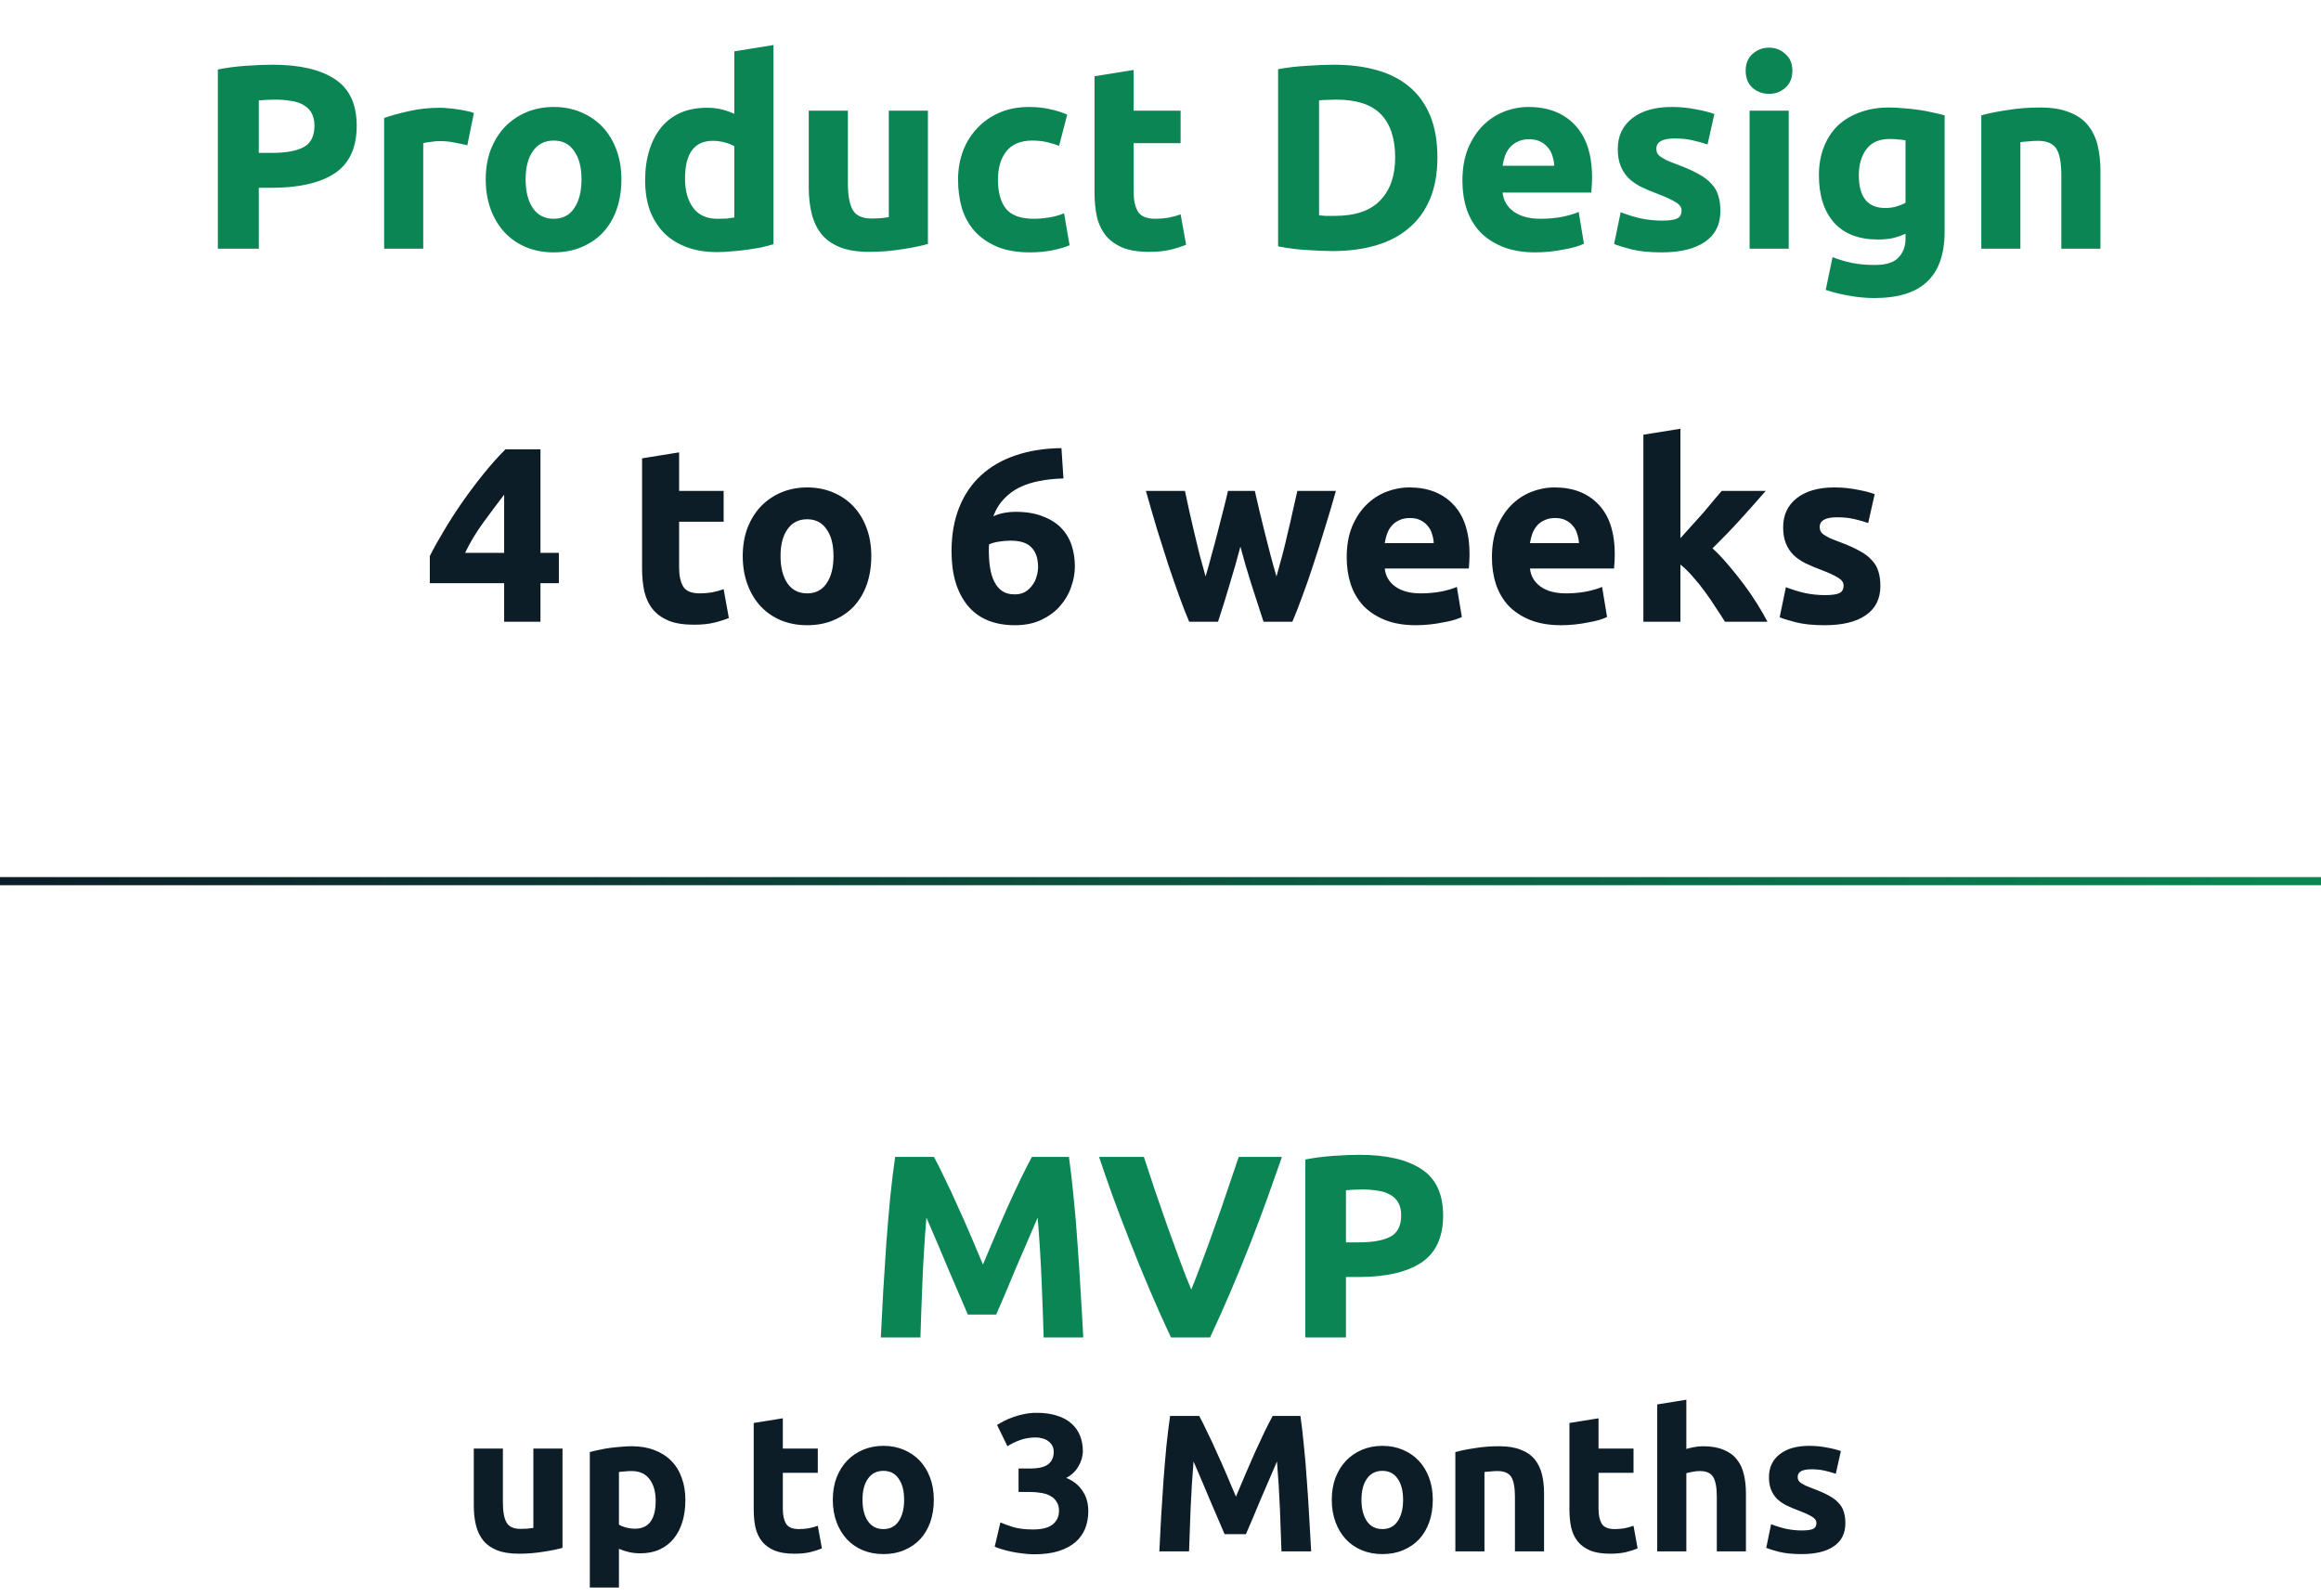
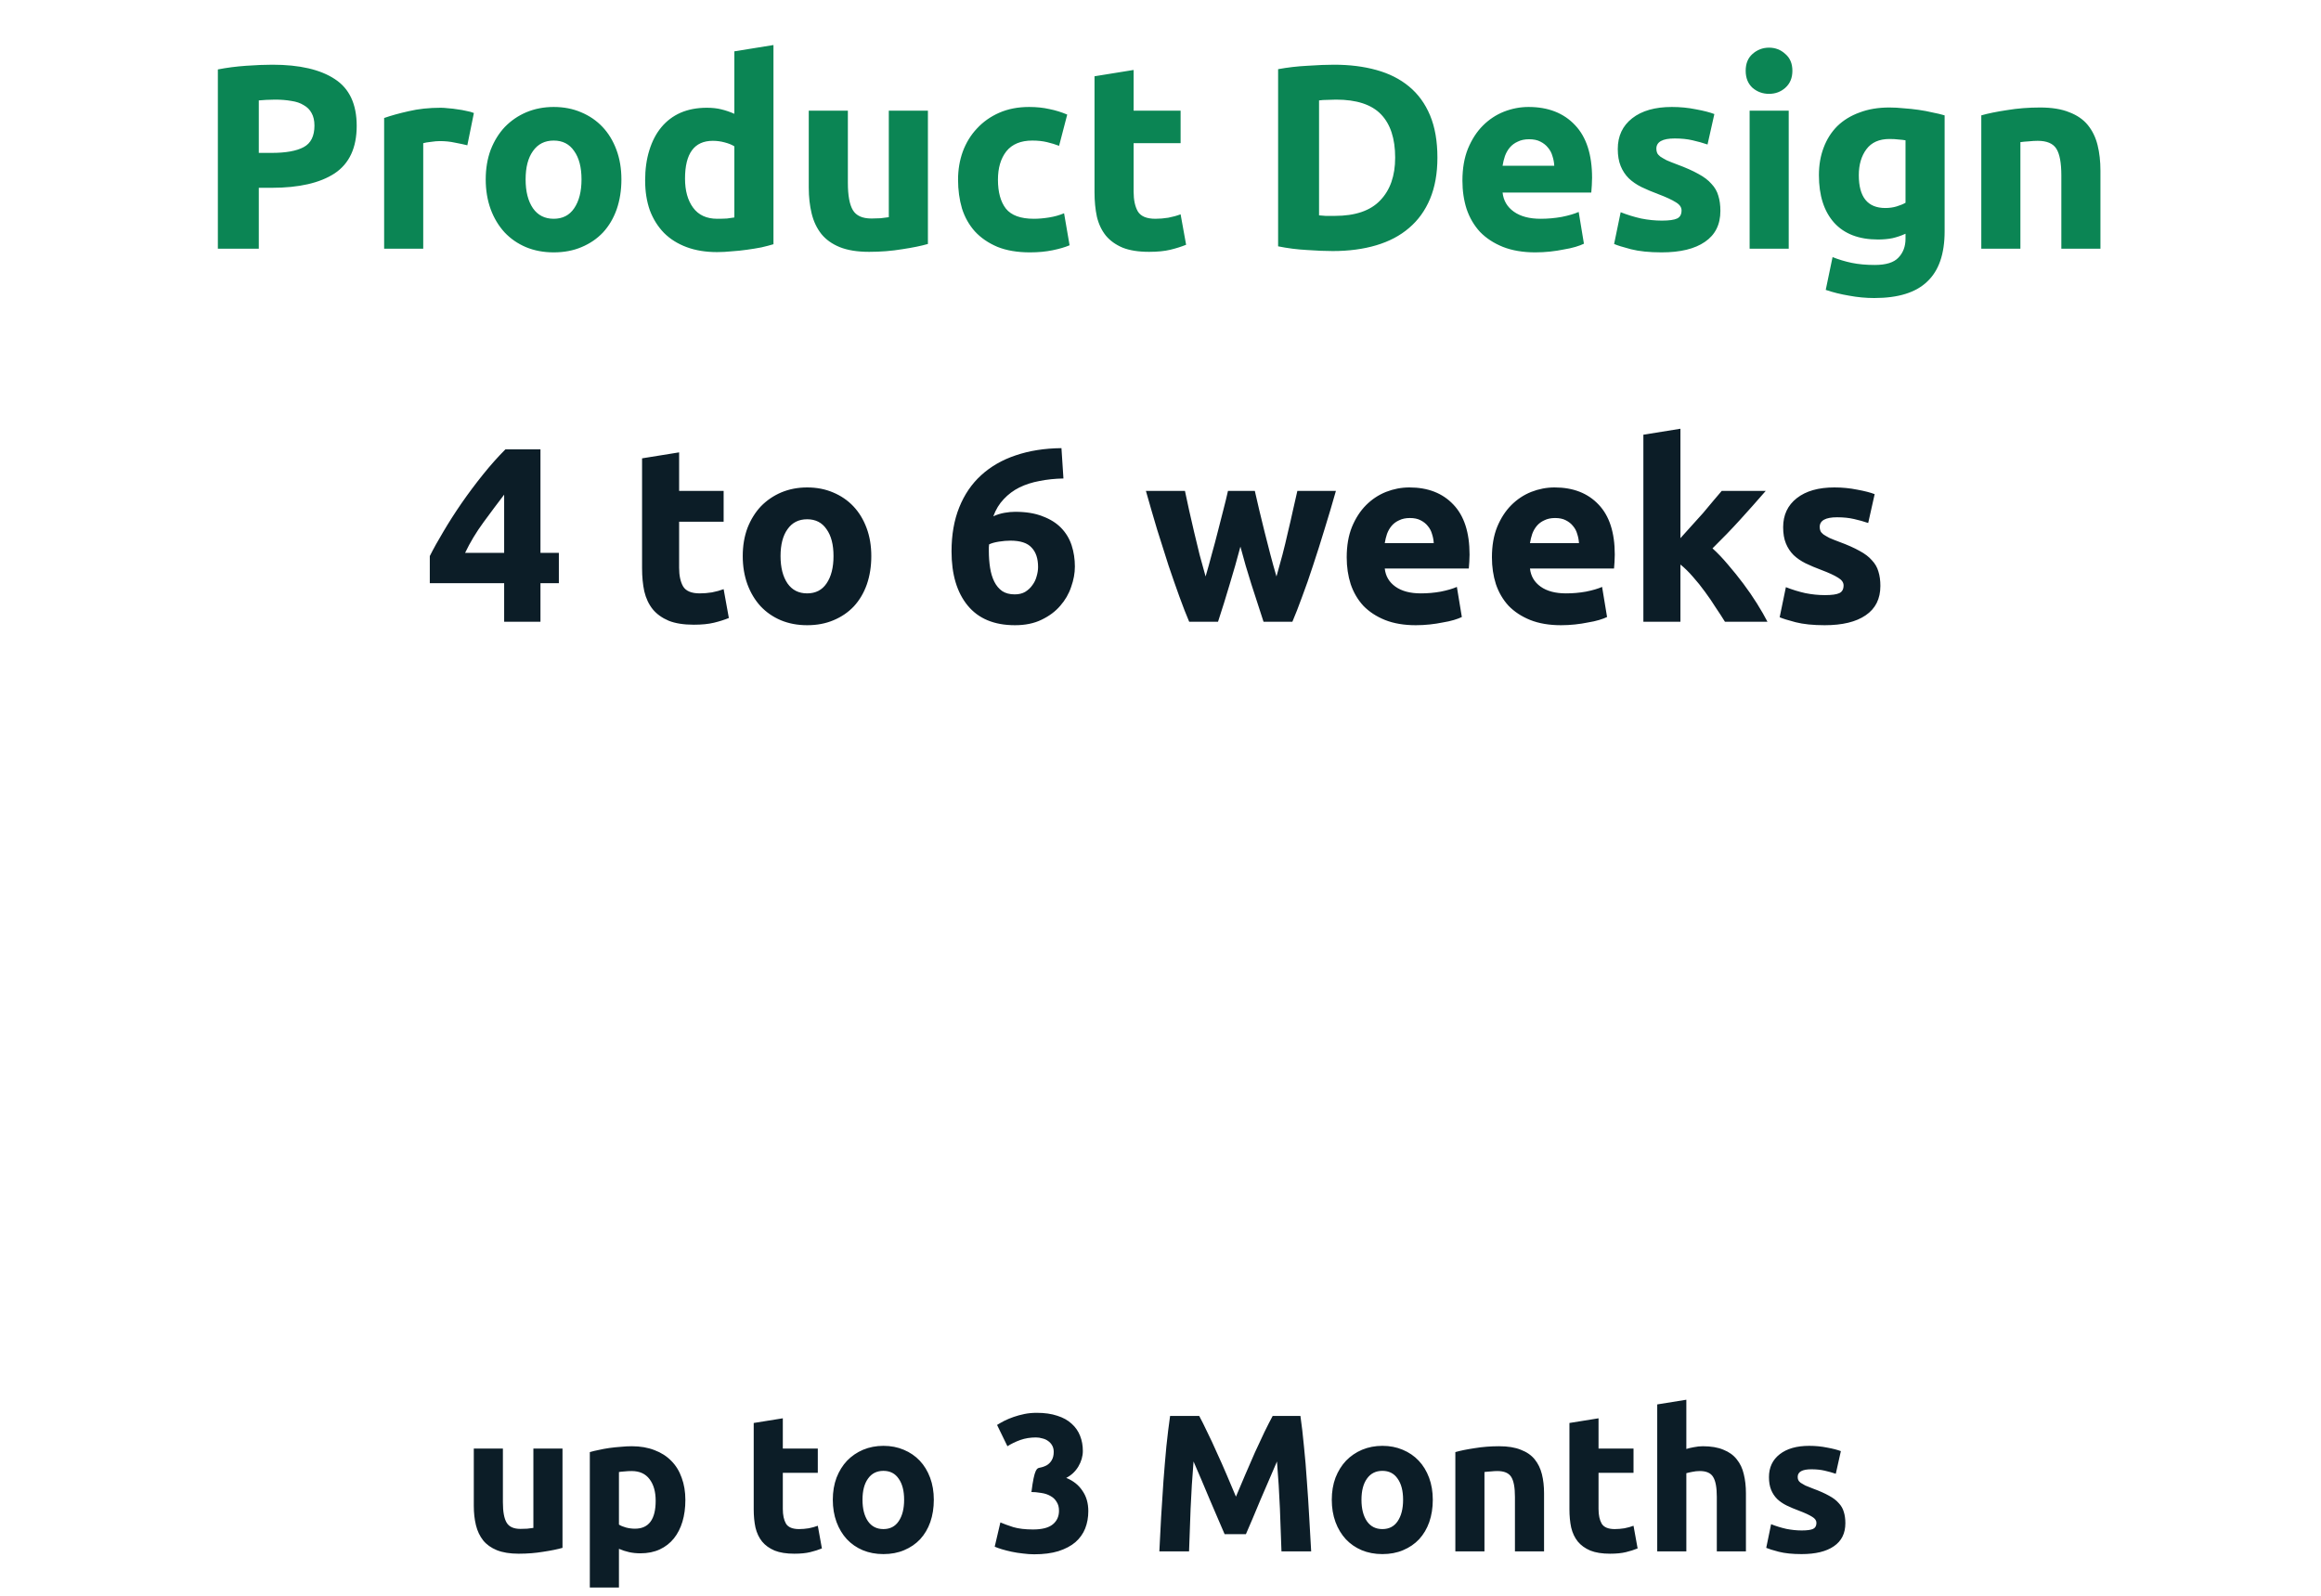
<svg xmlns="http://www.w3.org/2000/svg" width="224" height="154" viewBox="0 0 224 154" fill="none">
  <path d="M26.294 6.245C28.912 6.245 30.921 6.71 32.322 7.638C33.724 8.55 34.425 10.053 34.425 12.147C34.425 14.257 33.715 15.785 32.297 16.731C30.879 17.66 28.852 18.124 26.218 18.124H24.977V24H21.026V6.701C21.887 6.532 22.799 6.414 23.762 6.347C24.724 6.279 25.568 6.245 26.294 6.245ZM26.548 9.614C26.261 9.614 25.974 9.622 25.686 9.639C25.416 9.656 25.18 9.673 24.977 9.69V14.755H26.218C27.586 14.755 28.616 14.57 29.308 14.198C30.001 13.827 30.347 13.134 30.347 12.121C30.347 11.632 30.254 11.226 30.068 10.906C29.899 10.585 29.646 10.332 29.308 10.146C28.988 9.943 28.591 9.808 28.118 9.741C27.645 9.656 27.122 9.614 26.548 9.614ZM45.102 14.021C44.764 13.937 44.367 13.852 43.911 13.768C43.455 13.666 42.966 13.616 42.442 13.616C42.206 13.616 41.919 13.641 41.581 13.692C41.26 13.725 41.015 13.768 40.846 13.818V24H37.073V11.387C37.748 11.15 38.542 10.931 39.453 10.728C40.382 10.509 41.412 10.399 42.543 10.399C42.746 10.399 42.991 10.416 43.278 10.45C43.565 10.467 43.852 10.5 44.139 10.551C44.426 10.585 44.713 10.635 45 10.703C45.287 10.754 45.532 10.821 45.735 10.906L45.102 14.021ZM59.972 17.314C59.972 18.36 59.82 19.323 59.516 20.201C59.212 21.062 58.773 21.805 58.199 22.43C57.625 23.038 56.932 23.51 56.122 23.848C55.328 24.186 54.433 24.355 53.437 24.355C52.458 24.355 51.563 24.186 50.752 23.848C49.959 23.51 49.275 23.038 48.701 22.43C48.127 21.805 47.679 21.062 47.358 20.201C47.038 19.323 46.877 18.36 46.877 17.314C46.877 16.267 47.038 15.313 47.358 14.451C47.696 13.59 48.152 12.856 48.726 12.248C49.317 11.64 50.009 11.167 50.803 10.83C51.614 10.492 52.492 10.323 53.437 10.323C54.4 10.323 55.278 10.492 56.071 10.83C56.882 11.167 57.574 11.64 58.148 12.248C58.722 12.856 59.17 13.59 59.49 14.451C59.811 15.313 59.972 16.267 59.972 17.314ZM56.122 17.314C56.122 16.148 55.885 15.237 55.413 14.578C54.957 13.903 54.298 13.565 53.437 13.565C52.576 13.565 51.909 13.903 51.436 14.578C50.963 15.237 50.727 16.148 50.727 17.314C50.727 18.479 50.963 19.407 51.436 20.099C51.909 20.775 52.576 21.113 53.437 21.113C54.298 21.113 54.957 20.775 55.413 20.099C55.885 19.407 56.122 18.479 56.122 17.314ZM66.112 17.238C66.112 18.403 66.373 19.34 66.897 20.049C67.42 20.758 68.197 21.113 69.227 21.113C69.565 21.113 69.877 21.104 70.164 21.087C70.451 21.053 70.688 21.02 70.873 20.986V14.122C70.637 13.97 70.325 13.844 69.936 13.742C69.565 13.641 69.185 13.59 68.796 13.59C67.007 13.59 66.112 14.806 66.112 17.238ZM74.647 23.569C74.309 23.671 73.921 23.772 73.482 23.873C73.043 23.958 72.579 24.034 72.089 24.101C71.616 24.169 71.126 24.22 70.62 24.253C70.13 24.304 69.657 24.329 69.202 24.329C68.104 24.329 67.125 24.169 66.264 23.848C65.402 23.527 64.676 23.071 64.085 22.48C63.494 21.872 63.038 21.146 62.718 20.302C62.414 19.441 62.262 18.479 62.262 17.415C62.262 16.334 62.397 15.363 62.667 14.502C62.937 13.624 63.326 12.881 63.832 12.273C64.339 11.665 64.955 11.201 65.681 10.88C66.424 10.559 67.268 10.399 68.214 10.399C68.737 10.399 69.202 10.45 69.607 10.551C70.029 10.652 70.451 10.796 70.873 10.982V4.954L74.647 4.346V23.569ZM89.553 23.544C88.911 23.73 88.084 23.899 87.071 24.051C86.058 24.22 84.994 24.304 83.879 24.304C82.748 24.304 81.802 24.152 81.043 23.848C80.3 23.544 79.709 23.122 79.27 22.582C78.831 22.024 78.518 21.366 78.333 20.606C78.147 19.846 78.054 19.011 78.054 18.099V10.678H81.828V17.643C81.828 18.858 81.988 19.736 82.309 20.277C82.63 20.817 83.229 21.087 84.107 21.087C84.377 21.087 84.665 21.079 84.969 21.062C85.272 21.028 85.543 20.994 85.779 20.961V10.678H89.553V23.544ZM92.462 17.339C92.462 16.376 92.614 15.473 92.918 14.629C93.239 13.768 93.695 13.025 94.286 12.4C94.877 11.758 95.594 11.252 96.439 10.88C97.283 10.509 98.245 10.323 99.326 10.323C100.035 10.323 100.685 10.391 101.276 10.526C101.867 10.644 102.441 10.821 102.998 11.058L102.213 14.072C101.859 13.937 101.47 13.818 101.048 13.717C100.626 13.616 100.153 13.565 99.63 13.565C98.515 13.565 97.68 13.911 97.122 14.603C96.582 15.296 96.312 16.207 96.312 17.339C96.312 18.538 96.565 19.466 97.072 20.125C97.595 20.783 98.499 21.113 99.782 21.113C100.238 21.113 100.727 21.07 101.251 20.986C101.774 20.902 102.255 20.767 102.694 20.581L103.226 23.671C102.787 23.857 102.239 24.017 101.58 24.152C100.922 24.287 100.195 24.355 99.402 24.355C98.186 24.355 97.139 24.177 96.261 23.823C95.383 23.451 94.657 22.953 94.083 22.328C93.526 21.704 93.112 20.969 92.842 20.125C92.589 19.264 92.462 18.335 92.462 17.339ZM105.632 7.36L109.406 6.752V10.678H113.94V13.818H109.406V18.504C109.406 19.297 109.541 19.931 109.812 20.404C110.099 20.876 110.664 21.113 111.508 21.113C111.914 21.113 112.327 21.079 112.75 21.011C113.189 20.927 113.585 20.817 113.94 20.682L114.472 23.62C114.016 23.806 113.509 23.966 112.952 24.101C112.395 24.236 111.711 24.304 110.901 24.304C109.871 24.304 109.018 24.169 108.343 23.899C107.667 23.612 107.127 23.223 106.722 22.734C106.316 22.227 106.029 21.619 105.86 20.91C105.708 20.201 105.632 19.416 105.632 18.555V7.36ZM127.302 20.783C127.488 20.8 127.699 20.817 127.935 20.834C128.189 20.834 128.484 20.834 128.822 20.834C130.797 20.834 132.258 20.336 133.203 19.34C134.166 18.343 134.647 16.967 134.647 15.211C134.647 13.371 134.191 11.978 133.279 11.032C132.368 10.087 130.924 9.614 128.948 9.614C128.678 9.614 128.4 9.622 128.113 9.639C127.826 9.639 127.555 9.656 127.302 9.69V20.783ZM138.725 15.211C138.725 16.731 138.488 18.056 138.016 19.188C137.543 20.319 136.867 21.256 135.989 21.999C135.128 22.742 134.073 23.299 132.823 23.671C131.574 24.042 130.173 24.228 128.619 24.228C127.91 24.228 127.083 24.194 126.137 24.127C125.191 24.076 124.263 23.958 123.351 23.772V6.676C124.263 6.507 125.208 6.397 126.188 6.347C127.184 6.279 128.037 6.245 128.746 6.245C130.249 6.245 131.608 6.414 132.823 6.752C134.056 7.09 135.111 7.621 135.989 8.348C136.867 9.074 137.543 10.002 138.016 11.133C138.488 12.265 138.725 13.624 138.725 15.211ZM141.139 17.44C141.139 16.258 141.316 15.228 141.671 14.35C142.042 13.455 142.523 12.712 143.114 12.121C143.705 11.53 144.381 11.083 145.14 10.779C145.917 10.475 146.711 10.323 147.521 10.323C149.412 10.323 150.907 10.906 152.004 12.071C153.102 13.219 153.651 14.916 153.651 17.162C153.651 17.381 153.642 17.626 153.625 17.896C153.608 18.149 153.591 18.377 153.575 18.58H145.014C145.098 19.357 145.461 19.973 146.103 20.429C146.745 20.885 147.606 21.113 148.686 21.113C149.379 21.113 150.054 21.053 150.713 20.935C151.388 20.8 151.937 20.64 152.359 20.454L152.865 23.519C152.663 23.62 152.393 23.721 152.055 23.823C151.717 23.924 151.337 24.008 150.915 24.076C150.51 24.16 150.071 24.228 149.598 24.279C149.125 24.329 148.653 24.355 148.18 24.355C146.981 24.355 145.934 24.177 145.039 23.823C144.161 23.468 143.427 22.987 142.836 22.379C142.262 21.754 141.831 21.02 141.544 20.175C141.274 19.331 141.139 18.419 141.139 17.44ZM150.003 15.996C149.986 15.676 149.927 15.363 149.826 15.059C149.742 14.755 149.598 14.485 149.396 14.249C149.21 14.012 148.965 13.818 148.661 13.666C148.374 13.514 148.011 13.438 147.572 13.438C147.15 13.438 146.787 13.514 146.483 13.666C146.179 13.801 145.926 13.987 145.723 14.223C145.52 14.46 145.36 14.739 145.242 15.059C145.14 15.363 145.064 15.676 145.014 15.996H150.003ZM160.387 21.29C161.08 21.29 161.569 21.222 161.856 21.087C162.143 20.952 162.287 20.691 162.287 20.302C162.287 19.998 162.101 19.736 161.73 19.517C161.358 19.281 160.793 19.019 160.033 18.732C159.442 18.512 158.901 18.284 158.412 18.048C157.939 17.812 157.534 17.533 157.196 17.212C156.858 16.875 156.597 16.478 156.411 16.022C156.225 15.566 156.132 15.017 156.132 14.376C156.132 13.126 156.597 12.138 157.525 11.412C158.454 10.686 159.729 10.323 161.35 10.323C162.16 10.323 162.937 10.399 163.68 10.551C164.423 10.686 165.014 10.838 165.453 11.007L164.794 13.945C164.355 13.793 163.874 13.658 163.351 13.54C162.844 13.421 162.27 13.362 161.628 13.362C160.446 13.362 159.855 13.692 159.855 14.35C159.855 14.502 159.881 14.637 159.931 14.755C159.982 14.874 160.083 14.992 160.235 15.11C160.387 15.211 160.59 15.329 160.843 15.465C161.113 15.583 161.451 15.718 161.856 15.87C162.684 16.174 163.368 16.478 163.908 16.782C164.448 17.069 164.87 17.39 165.174 17.744C165.495 18.082 165.715 18.462 165.833 18.884C165.968 19.306 166.035 19.796 166.035 20.353C166.035 21.67 165.537 22.666 164.541 23.341C163.562 24.017 162.169 24.355 160.362 24.355C159.18 24.355 158.192 24.253 157.399 24.051C156.622 23.848 156.082 23.679 155.778 23.544L156.411 20.48C157.052 20.733 157.711 20.935 158.386 21.087C159.062 21.222 159.729 21.29 160.387 21.29ZM172.629 24H168.856V10.678H172.629V24ZM172.984 6.828C172.984 7.52 172.756 8.069 172.3 8.474C171.861 8.863 171.338 9.057 170.73 9.057C170.122 9.057 169.59 8.863 169.134 8.474C168.695 8.069 168.476 7.52 168.476 6.828C168.476 6.136 168.695 5.595 169.134 5.207C169.59 4.802 170.122 4.599 170.73 4.599C171.338 4.599 171.861 4.802 172.3 5.207C172.756 5.595 172.984 6.136 172.984 6.828ZM179.394 16.908C179.394 19.019 180.246 20.074 181.952 20.074C182.34 20.074 182.703 20.024 183.041 19.922C183.378 19.821 183.665 19.703 183.902 19.568V13.54C183.716 13.506 183.497 13.481 183.243 13.464C182.99 13.43 182.695 13.413 182.357 13.413C181.361 13.413 180.618 13.742 180.128 14.401C179.638 15.059 179.394 15.895 179.394 16.908ZM187.676 22.328C187.676 24.507 187.118 26.119 186.004 27.166C184.907 28.23 183.201 28.762 180.888 28.762C180.077 28.762 179.267 28.686 178.456 28.534C177.646 28.399 176.895 28.213 176.202 27.976L176.861 24.811C177.452 25.047 178.068 25.233 178.71 25.368C179.368 25.503 180.111 25.57 180.939 25.57C182.019 25.57 182.779 25.334 183.218 24.861C183.674 24.388 183.902 23.78 183.902 23.038V22.556C183.497 22.742 183.074 22.886 182.635 22.987C182.213 23.071 181.749 23.113 181.242 23.113C179.402 23.113 177.992 22.573 177.013 21.493C176.033 20.395 175.544 18.867 175.544 16.908C175.544 15.929 175.696 15.043 176 14.249C176.304 13.438 176.743 12.746 177.317 12.172C177.908 11.598 178.625 11.159 179.47 10.855C180.314 10.534 181.268 10.374 182.332 10.374C182.787 10.374 183.252 10.399 183.725 10.45C184.214 10.483 184.695 10.534 185.168 10.602C185.641 10.669 186.088 10.754 186.511 10.855C186.95 10.939 187.338 11.032 187.676 11.133V22.328ZM191.215 11.133C191.857 10.948 192.684 10.779 193.697 10.627C194.71 10.458 195.774 10.374 196.889 10.374C198.02 10.374 198.957 10.526 199.7 10.83C200.46 11.117 201.059 11.53 201.498 12.071C201.937 12.611 202.25 13.253 202.435 13.996C202.621 14.739 202.714 15.566 202.714 16.478V24H198.94V16.934C198.94 15.718 198.78 14.857 198.459 14.35C198.138 13.844 197.539 13.59 196.661 13.59C196.391 13.59 196.103 13.607 195.8 13.641C195.496 13.658 195.225 13.683 194.989 13.717V24H191.215V11.133Z" fill="#0B8554" />
  <path d="M48.656 47.736C48.032 48.552 47.368 49.44 46.664 50.4C45.96 51.36 45.368 52.344 44.888 53.352H48.656V47.736ZM52.16 43.368V53.352H53.936V56.28H52.16V60H48.656V56.28H41.48V53.664C41.832 52.96 42.272 52.168 42.8 51.288C43.328 50.392 43.912 49.48 44.552 48.552C45.208 47.608 45.896 46.688 46.616 45.792C47.336 44.896 48.056 44.088 48.776 43.368H52.16ZM61.966 44.232L65.542 43.656V47.376H69.838V50.352H65.542V54.792C65.542 55.544 65.67 56.144 65.926 56.592C66.198 57.04 66.734 57.264 67.534 57.264C67.918 57.264 68.31 57.232 68.71 57.168C69.126 57.088 69.502 56.984 69.838 56.856L70.342 59.64C69.91 59.816 69.43 59.968 68.902 60.096C68.374 60.224 67.726 60.288 66.958 60.288C65.982 60.288 65.174 60.16 64.534 59.904C63.894 59.632 63.382 59.264 62.998 58.8C62.614 58.32 62.342 57.744 62.182 57.072C62.038 56.4 61.966 55.656 61.966 54.84V44.232ZM84.09 53.664C84.09 54.656 83.946 55.568 83.658 56.4C83.37 57.216 82.954 57.92 82.41 58.512C81.866 59.088 81.21 59.536 80.442 59.856C79.69 60.176 78.842 60.336 77.898 60.336C76.97 60.336 76.122 60.176 75.354 59.856C74.602 59.536 73.954 59.088 73.41 58.512C72.866 57.92 72.442 57.216 72.138 56.4C71.834 55.568 71.682 54.656 71.682 53.664C71.682 52.672 71.834 51.768 72.138 50.952C72.458 50.136 72.89 49.44 73.434 48.864C73.994 48.288 74.65 47.84 75.402 47.52C76.17 47.2 77.002 47.04 77.898 47.04C78.81 47.04 79.642 47.2 80.394 47.52C81.162 47.84 81.818 48.288 82.362 48.864C82.906 49.44 83.33 50.136 83.634 50.952C83.938 51.768 84.09 52.672 84.09 53.664ZM80.442 53.664C80.442 52.56 80.218 51.696 79.77 51.072C79.338 50.432 78.714 50.112 77.898 50.112C77.082 50.112 76.45 50.432 76.002 51.072C75.554 51.696 75.33 52.56 75.33 53.664C75.33 54.768 75.554 55.648 76.002 56.304C76.45 56.944 77.082 57.264 77.898 57.264C78.714 57.264 79.338 56.944 79.77 56.304C80.218 55.648 80.442 54.768 80.442 53.664ZM97.521 52.176C97.169 52.176 96.793 52.208 96.393 52.272C95.993 52.336 95.681 52.424 95.457 52.536C95.457 52.6 95.449 52.696 95.433 52.824C95.433 52.952 95.433 53.064 95.433 53.16C95.433 53.736 95.473 54.28 95.553 54.792C95.633 55.304 95.769 55.752 95.961 56.136C96.153 56.52 96.409 56.824 96.729 57.048C97.049 57.256 97.449 57.36 97.929 57.36C98.329 57.36 98.665 57.28 98.937 57.12C99.225 56.944 99.457 56.728 99.633 56.472C99.825 56.216 99.961 55.936 100.041 55.632C100.137 55.312 100.185 55.008 100.185 54.72C100.185 53.904 99.977 53.28 99.561 52.848C99.161 52.4 98.481 52.176 97.521 52.176ZM97.977 49.392C99.017 49.392 99.897 49.536 100.617 49.824C101.353 50.096 101.953 50.472 102.417 50.952C102.881 51.432 103.217 51.992 103.425 52.632C103.633 53.272 103.737 53.952 103.737 54.672C103.737 55.312 103.617 55.968 103.377 56.64C103.153 57.312 102.801 57.92 102.321 58.464C101.857 59.008 101.257 59.456 100.521 59.808C99.801 60.16 98.945 60.336 97.953 60.336C95.953 60.336 94.433 59.704 93.393 58.44C92.353 57.176 91.833 55.432 91.833 53.208C91.833 51.608 92.081 50.192 92.577 48.96C93.073 47.728 93.777 46.696 94.689 45.864C95.617 45.016 96.729 44.376 98.025 43.944C99.337 43.496 100.809 43.264 102.441 43.248C102.473 43.744 102.505 44.232 102.537 44.712C102.569 45.176 102.601 45.664 102.633 46.176C101.817 46.192 101.049 46.272 100.329 46.416C99.625 46.544 98.977 46.752 98.385 47.04C97.809 47.328 97.305 47.704 96.873 48.168C96.441 48.616 96.105 49.168 95.865 49.824C96.217 49.664 96.577 49.552 96.945 49.488C97.313 49.424 97.657 49.392 97.977 49.392ZM119.712 52.752C119.392 53.968 119.048 55.176 118.68 56.376C118.328 57.576 117.952 58.784 117.552 60H114.768C114.48 59.328 114.168 58.528 113.832 57.6C113.496 56.672 113.144 55.664 112.776 54.576C112.424 53.472 112.056 52.312 111.672 51.096C111.304 49.864 110.944 48.624 110.592 47.376H114.36C114.488 47.952 114.624 48.584 114.768 49.272C114.928 49.944 115.088 50.64 115.248 51.36C115.424 52.08 115.6 52.808 115.776 53.544C115.968 54.264 116.16 54.96 116.352 55.632C116.56 54.928 116.76 54.208 116.952 53.472C117.16 52.736 117.352 52.016 117.528 51.312C117.72 50.592 117.896 49.904 118.056 49.248C118.232 48.576 118.384 47.952 118.512 47.376H121.104C121.232 47.952 121.376 48.576 121.536 49.248C121.696 49.904 121.864 50.592 122.04 51.312C122.216 52.016 122.4 52.736 122.592 53.472C122.784 54.208 122.984 54.928 123.192 55.632C123.384 54.96 123.576 54.264 123.768 53.544C123.96 52.808 124.136 52.08 124.296 51.36C124.472 50.64 124.632 49.944 124.776 49.272C124.936 48.584 125.08 47.952 125.208 47.376H128.928C128.576 48.624 128.208 49.864 127.824 51.096C127.456 52.312 127.088 53.472 126.72 54.576C126.368 55.664 126.016 56.672 125.664 57.6C125.328 58.528 125.016 59.328 124.728 60H121.944C121.544 58.784 121.152 57.576 120.768 56.376C120.384 55.176 120.032 53.968 119.712 52.752ZM129.971 53.784C129.971 52.664 130.139 51.688 130.475 50.856C130.827 50.008 131.283 49.304 131.843 48.744C132.403 48.184 133.043 47.76 133.763 47.472C134.499 47.184 135.251 47.04 136.019 47.04C137.811 47.04 139.227 47.592 140.267 48.696C141.307 49.784 141.827 51.392 141.827 53.52C141.827 53.728 141.819 53.96 141.803 54.216C141.787 54.456 141.771 54.672 141.755 54.864H133.643C133.723 55.6 134.067 56.184 134.675 56.616C135.283 57.048 136.099 57.264 137.123 57.264C137.779 57.264 138.419 57.208 139.043 57.096C139.683 56.968 140.203 56.816 140.603 56.64L141.083 59.544C140.891 59.64 140.635 59.736 140.315 59.832C139.995 59.928 139.635 60.008 139.235 60.072C138.851 60.152 138.435 60.216 137.987 60.264C137.539 60.312 137.091 60.336 136.643 60.336C135.507 60.336 134.515 60.168 133.667 59.832C132.835 59.496 132.139 59.04 131.579 58.464C131.035 57.872 130.627 57.176 130.355 56.376C130.099 55.576 129.971 54.712 129.971 53.784ZM138.371 52.416C138.355 52.112 138.299 51.816 138.203 51.528C138.123 51.24 137.987 50.984 137.795 50.76C137.619 50.536 137.387 50.352 137.099 50.208C136.827 50.064 136.483 49.992 136.067 49.992C135.667 49.992 135.323 50.064 135.035 50.208C134.747 50.336 134.507 50.512 134.315 50.736C134.123 50.96 133.971 51.224 133.859 51.528C133.763 51.816 133.691 52.112 133.643 52.416H138.371ZM143.986 53.784C143.986 52.664 144.154 51.688 144.49 50.856C144.842 50.008 145.298 49.304 145.858 48.744C146.418 48.184 147.058 47.76 147.778 47.472C148.514 47.184 149.266 47.04 150.034 47.04C151.826 47.04 153.242 47.592 154.282 48.696C155.322 49.784 155.842 51.392 155.842 53.52C155.842 53.728 155.834 53.96 155.818 54.216C155.802 54.456 155.786 54.672 155.77 54.864H147.658C147.738 55.6 148.082 56.184 148.69 56.616C149.298 57.048 150.114 57.264 151.138 57.264C151.794 57.264 152.434 57.208 153.058 57.096C153.698 56.968 154.218 56.816 154.618 56.64L155.098 59.544C154.906 59.64 154.65 59.736 154.33 59.832C154.01 59.928 153.65 60.008 153.25 60.072C152.866 60.152 152.45 60.216 152.002 60.264C151.554 60.312 151.106 60.336 150.658 60.336C149.522 60.336 148.53 60.168 147.682 59.832C146.85 59.496 146.154 59.04 145.594 58.464C145.05 57.872 144.642 57.176 144.37 56.376C144.114 55.576 143.986 54.712 143.986 53.784ZM152.386 52.416C152.37 52.112 152.314 51.816 152.218 51.528C152.138 51.24 152.002 50.984 151.81 50.76C151.634 50.536 151.402 50.352 151.114 50.208C150.842 50.064 150.498 49.992 150.082 49.992C149.682 49.992 149.338 50.064 149.05 50.208C148.762 50.336 148.522 50.512 148.33 50.736C148.138 50.96 147.986 51.224 147.874 51.528C147.778 51.816 147.706 52.112 147.658 52.416H152.386ZM162.178 51.936C162.53 51.552 162.89 51.152 163.258 50.736C163.642 50.32 164.01 49.912 164.362 49.512C164.714 49.096 165.042 48.704 165.346 48.336C165.666 47.968 165.938 47.648 166.162 47.376H170.41C169.562 48.352 168.73 49.288 167.914 50.184C167.114 51.064 166.234 51.976 165.274 52.92C165.754 53.352 166.25 53.872 166.762 54.48C167.274 55.072 167.77 55.688 168.25 56.328C168.73 56.968 169.17 57.608 169.57 58.248C169.97 58.888 170.306 59.472 170.578 60H166.474C166.218 59.584 165.922 59.128 165.586 58.632C165.266 58.12 164.922 57.616 164.554 57.12C164.186 56.608 163.794 56.12 163.378 55.656C162.978 55.192 162.578 54.8 162.178 54.48V60H158.602V41.952L162.178 41.376V51.936ZM176.124 57.432C176.78 57.432 177.244 57.368 177.516 57.24C177.788 57.112 177.924 56.864 177.924 56.496C177.924 56.208 177.748 55.96 177.396 55.752C177.044 55.528 176.508 55.28 175.788 55.008C175.228 54.8 174.716 54.584 174.252 54.36C173.804 54.136 173.42 53.872 173.1 53.568C172.78 53.248 172.532 52.872 172.356 52.44C172.18 52.008 172.092 51.488 172.092 50.88C172.092 49.696 172.532 48.76 173.412 48.072C174.292 47.384 175.5 47.04 177.036 47.04C177.804 47.04 178.54 47.112 179.244 47.256C179.948 47.384 180.508 47.528 180.924 47.688L180.3 50.472C179.884 50.328 179.428 50.2 178.932 50.088C178.452 49.976 177.908 49.92 177.3 49.92C176.18 49.92 175.62 50.232 175.62 50.856C175.62 51 175.644 51.128 175.692 51.24C175.74 51.352 175.836 51.464 175.98 51.576C176.124 51.672 176.316 51.784 176.556 51.912C176.812 52.024 177.132 52.152 177.516 52.296C178.3 52.584 178.948 52.872 179.46 53.16C179.972 53.432 180.372 53.736 180.66 54.072C180.964 54.392 181.172 54.752 181.284 55.152C181.412 55.552 181.476 56.016 181.476 56.544C181.476 57.792 181.004 58.736 180.06 59.376C179.132 60.016 177.812 60.336 176.1 60.336C174.98 60.336 174.044 60.24 173.292 60.048C172.556 59.856 172.044 59.696 171.756 59.568L172.356 56.664C172.964 56.904 173.588 57.096 174.228 57.24C174.868 57.368 175.5 57.432 176.124 57.432Z" fill="#0C1D27" />
-   <rect x="224" y="85.429" width="224" height="0.786" transform="rotate(-180 224 85.429)" fill="url(#paint0_linear_621_1094)" />
-   <path d="M90.138 111.647C90.439 112.2 90.783 112.888 91.169 113.709C91.571 114.514 91.981 115.394 92.401 116.349C92.836 117.288 93.264 118.251 93.683 119.24C94.102 120.229 94.496 121.16 94.865 122.031C95.233 121.16 95.627 120.229 96.046 119.24C96.465 118.251 96.884 117.288 97.303 116.349C97.739 115.394 98.15 114.514 98.535 113.709C98.938 112.888 99.29 112.2 99.591 111.647H103.162C103.329 112.804 103.48 114.103 103.614 115.544C103.765 116.969 103.891 118.461 103.991 120.02C104.109 121.562 104.209 123.112 104.293 124.671C104.394 126.23 104.478 127.697 104.545 129.071H100.723C100.673 127.378 100.606 125.535 100.522 123.54C100.438 121.545 100.312 119.534 100.145 117.506C99.843 118.21 99.508 118.989 99.139 119.844C98.77 120.699 98.401 121.554 98.033 122.408C97.681 123.263 97.337 124.085 97.002 124.872C96.666 125.643 96.382 126.306 96.147 126.859H93.406C93.172 126.306 92.887 125.643 92.551 124.872C92.216 124.085 91.864 123.263 91.495 122.408C91.143 121.554 90.783 120.699 90.414 119.844C90.046 118.989 89.71 118.21 89.409 117.506C89.241 119.534 89.115 121.545 89.031 123.54C88.948 125.535 88.881 127.378 88.83 129.071H85.009C85.076 127.697 85.151 126.23 85.235 124.671C85.335 123.112 85.436 121.562 85.537 120.02C85.654 118.461 85.78 116.969 85.914 115.544C86.065 114.103 86.224 112.804 86.391 111.647H90.138ZM113.01 129.071C112.323 127.613 111.644 126.096 110.973 124.52C110.303 122.945 109.666 121.386 109.063 119.844C108.459 118.302 107.898 116.827 107.378 115.419C106.875 114.011 106.439 112.754 106.071 111.647H110.395C110.73 112.653 111.091 113.743 111.476 114.916C111.879 116.072 112.281 117.229 112.683 118.386C113.102 119.542 113.505 120.648 113.89 121.704C114.276 122.76 114.636 123.674 114.971 124.445C115.29 123.674 115.642 122.76 116.027 121.704C116.429 120.648 116.832 119.542 117.234 118.386C117.653 117.229 118.055 116.072 118.441 114.916C118.843 113.743 119.212 112.653 119.547 111.647H123.721C123.335 112.754 122.891 114.011 122.388 115.419C121.885 116.827 121.332 118.302 120.729 119.844C120.125 121.386 119.489 122.945 118.818 124.52C118.148 126.096 117.469 127.613 116.781 129.071H113.01ZM131.205 111.446C133.804 111.446 135.798 111.907 137.189 112.829C138.581 113.734 139.276 115.226 139.276 117.304C139.276 119.4 138.572 120.917 137.164 121.855C135.756 122.777 133.745 123.238 131.13 123.238H129.898V129.071H125.976V111.899C126.831 111.731 127.736 111.614 128.691 111.547C129.647 111.48 130.485 111.446 131.205 111.446ZM131.457 114.79C131.172 114.79 130.887 114.799 130.602 114.815C130.334 114.832 130.099 114.849 129.898 114.866V119.894H131.13C132.488 119.894 133.51 119.71 134.197 119.341C134.885 118.972 135.228 118.285 135.228 117.279C135.228 116.793 135.136 116.391 134.952 116.072C134.784 115.754 134.533 115.503 134.197 115.318C133.879 115.117 133.485 114.983 133.016 114.916C132.546 114.832 132.027 114.79 131.457 114.79Z" fill="#0B8554" />
-   <path d="M54.287 149.375C53.809 149.513 53.193 149.639 52.439 149.752C51.685 149.878 50.893 149.941 50.063 149.941C49.221 149.941 48.517 149.827 47.951 149.601C47.398 149.375 46.958 149.061 46.631 148.658C46.304 148.243 46.071 147.753 45.933 147.187C45.795 146.622 45.726 145.999 45.726 145.321V139.795H48.535V144.981C48.535 145.886 48.655 146.54 48.894 146.942C49.133 147.345 49.579 147.546 50.233 147.546C50.434 147.546 50.647 147.539 50.874 147.527C51.1 147.502 51.301 147.477 51.477 147.451V139.795H54.287V149.375ZM63.279 144.83C63.279 143.963 63.084 143.271 62.695 142.756C62.305 142.228 61.727 141.964 60.96 141.964C60.708 141.964 60.476 141.977 60.262 142.002C60.048 142.014 59.872 142.033 59.734 142.058V147.131C59.91 147.244 60.136 147.338 60.413 147.414C60.702 147.489 60.991 147.527 61.28 147.527C62.613 147.527 63.279 146.628 63.279 144.83ZM66.145 144.755C66.145 145.522 66.051 146.219 65.863 146.848C65.674 147.477 65.397 148.017 65.033 148.47C64.668 148.922 64.216 149.274 63.675 149.526C63.135 149.777 62.512 149.903 61.808 149.903C61.419 149.903 61.054 149.865 60.715 149.79C60.375 149.714 60.048 149.607 59.734 149.469V153.203H56.924V140.135C57.176 140.059 57.465 139.99 57.792 139.927C58.119 139.852 58.458 139.789 58.81 139.739C59.175 139.689 59.539 139.651 59.904 139.626C60.281 139.588 60.639 139.569 60.979 139.569C61.796 139.569 62.525 139.695 63.166 139.946C63.807 140.185 64.348 140.531 64.788 140.983C65.228 141.423 65.561 141.964 65.787 142.605C66.026 143.246 66.145 143.963 66.145 144.755ZM72.741 137.325L75.55 136.873V139.795H78.926V142.134H75.55V145.622C75.55 146.213 75.651 146.685 75.852 147.037C76.066 147.389 76.487 147.565 77.116 147.565C77.417 147.565 77.725 147.539 78.04 147.489C78.367 147.426 78.662 147.345 78.926 147.244L79.322 149.431C78.983 149.57 78.605 149.689 78.191 149.79C77.776 149.89 77.266 149.941 76.663 149.941C75.896 149.941 75.261 149.84 74.758 149.639C74.256 149.425 73.853 149.136 73.552 148.771C73.25 148.394 73.036 147.942 72.91 147.414C72.797 146.886 72.741 146.301 72.741 145.66V137.325ZM90.123 144.736C90.123 145.515 90.01 146.232 89.784 146.886C89.558 147.527 89.231 148.08 88.803 148.545C88.376 148.998 87.861 149.35 87.257 149.601C86.666 149.853 86 149.978 85.258 149.978C84.529 149.978 83.863 149.853 83.259 149.601C82.668 149.35 82.159 148.998 81.732 148.545C81.305 148.08 80.971 147.527 80.733 146.886C80.494 146.232 80.374 145.515 80.374 144.736C80.374 143.957 80.494 143.246 80.733 142.605C80.984 141.964 81.323 141.417 81.751 140.965C82.191 140.512 82.706 140.16 83.297 139.909C83.9 139.657 84.554 139.531 85.258 139.531C85.975 139.531 86.629 139.657 87.219 139.909C87.823 140.16 88.338 140.512 88.766 140.965C89.193 141.417 89.526 141.964 89.765 142.605C90.004 143.246 90.123 143.957 90.123 144.736ZM87.257 144.736C87.257 143.869 87.081 143.19 86.729 142.699C86.39 142.197 85.899 141.945 85.258 141.945C84.617 141.945 84.121 142.197 83.769 142.699C83.416 143.19 83.24 143.869 83.24 144.736C83.24 145.603 83.416 146.295 83.769 146.81C84.121 147.313 84.617 147.565 85.258 147.565C85.899 147.565 86.39 147.313 86.729 146.81C87.081 146.295 87.257 145.603 87.257 144.736ZM99.809 149.997C99.47 149.997 99.112 149.972 98.735 149.922C98.358 149.884 97.993 149.827 97.641 149.752C97.289 149.677 96.968 149.595 96.679 149.507C96.39 149.419 96.164 149.337 96 149.262L96.547 146.923C96.874 147.062 97.289 147.213 97.792 147.376C98.307 147.527 98.942 147.602 99.696 147.602C100.564 147.602 101.199 147.439 101.601 147.112C102.003 146.785 102.204 146.345 102.204 145.792C102.204 145.453 102.129 145.17 101.978 144.943C101.84 144.705 101.645 144.516 101.393 144.378C101.142 144.227 100.84 144.126 100.488 144.076C100.149 144.013 99.784 143.982 99.395 143.982H98.301V141.719H99.546C99.822 141.719 100.086 141.694 100.337 141.643C100.601 141.593 100.834 141.511 101.035 141.398C101.236 141.273 101.393 141.109 101.507 140.908C101.632 140.694 101.695 140.43 101.695 140.116C101.695 139.877 101.645 139.67 101.544 139.494C101.444 139.318 101.312 139.173 101.148 139.06C100.997 138.947 100.815 138.865 100.601 138.815C100.4 138.752 100.193 138.721 99.979 138.721C99.439 138.721 98.936 138.802 98.471 138.966C98.018 139.129 97.603 139.33 97.226 139.569L96.227 137.514C96.428 137.388 96.66 137.256 96.924 137.118C97.201 136.979 97.503 136.854 97.829 136.741C98.156 136.627 98.502 136.533 98.867 136.458C99.244 136.382 99.64 136.345 100.055 136.345C100.821 136.345 101.481 136.439 102.035 136.627C102.6 136.803 103.065 137.061 103.43 137.401C103.795 137.727 104.065 138.117 104.241 138.57C104.417 139.01 104.505 139.494 104.505 140.022C104.505 140.537 104.36 141.04 104.071 141.53C103.782 142.008 103.392 142.373 102.902 142.624C103.581 142.901 104.103 143.315 104.467 143.869C104.844 144.409 105.033 145.063 105.033 145.83C105.033 146.433 104.932 146.993 104.731 147.508C104.53 148.011 104.216 148.451 103.788 148.828C103.361 149.193 102.814 149.482 102.148 149.695C101.494 149.897 100.715 149.997 99.809 149.997ZM115.736 136.646C115.962 137.061 116.22 137.577 116.509 138.193C116.811 138.796 117.119 139.456 117.433 140.173C117.76 140.877 118.081 141.599 118.395 142.341C118.709 143.083 119.005 143.781 119.281 144.434C119.558 143.781 119.853 143.083 120.168 142.341C120.482 141.599 120.796 140.877 121.11 140.173C121.437 139.456 121.745 138.796 122.034 138.193C122.336 137.577 122.6 137.061 122.826 136.646H125.504C125.63 137.514 125.743 138.488 125.844 139.569C125.957 140.638 126.051 141.757 126.126 142.926C126.214 144.082 126.29 145.245 126.353 146.414C126.428 147.583 126.491 148.683 126.541 149.714H123.675C123.637 148.445 123.587 147.062 123.524 145.566C123.461 144.07 123.367 142.561 123.241 141.04C123.015 141.568 122.764 142.153 122.487 142.794C122.21 143.435 121.934 144.076 121.657 144.717C121.393 145.358 121.136 145.974 120.884 146.565C120.633 147.143 120.419 147.64 120.243 148.055H118.188C118.012 147.64 117.798 147.143 117.546 146.565C117.295 145.974 117.031 145.358 116.754 144.717C116.49 144.076 116.22 143.435 115.944 142.794C115.667 142.153 115.416 141.568 115.189 141.04C115.064 142.561 114.969 144.07 114.906 145.566C114.844 147.062 114.793 148.445 114.756 149.714H111.889C111.94 148.683 111.996 147.583 112.059 146.414C112.134 145.245 112.21 144.082 112.285 142.926C112.373 141.757 112.468 140.638 112.568 139.569C112.681 138.488 112.801 137.514 112.926 136.646H115.736ZM138.279 144.736C138.279 145.515 138.166 146.232 137.94 146.886C137.713 147.527 137.387 148.08 136.959 148.545C136.532 148.998 136.016 149.35 135.413 149.601C134.822 149.853 134.156 149.978 133.414 149.978C132.685 149.978 132.019 149.853 131.415 149.601C130.824 149.35 130.315 148.998 129.888 148.545C129.46 148.08 129.127 147.527 128.888 146.886C128.649 146.232 128.53 145.515 128.53 144.736C128.53 143.957 128.649 143.246 128.888 142.605C129.14 141.964 129.479 141.417 129.907 140.965C130.347 140.512 130.862 140.16 131.453 139.909C132.056 139.657 132.71 139.531 133.414 139.531C134.131 139.531 134.784 139.657 135.375 139.909C135.979 140.16 136.494 140.512 136.921 140.965C137.349 141.417 137.682 141.964 137.921 142.605C138.16 143.246 138.279 143.957 138.279 144.736ZM135.413 144.736C135.413 143.869 135.237 143.19 134.885 142.699C134.545 142.197 134.055 141.945 133.414 141.945C132.773 141.945 132.276 142.197 131.924 142.699C131.572 143.19 131.396 143.869 131.396 144.736C131.396 145.603 131.572 146.295 131.924 146.81C132.276 147.313 132.773 147.565 133.414 147.565C134.055 147.565 134.545 147.313 134.885 146.81C135.237 146.295 135.413 145.603 135.413 144.736ZM140.456 140.135C140.933 139.997 141.549 139.871 142.304 139.758C143.058 139.632 143.85 139.569 144.68 139.569C145.522 139.569 146.22 139.682 146.773 139.909C147.338 140.122 147.785 140.43 148.112 140.833C148.438 141.235 148.671 141.713 148.809 142.266C148.948 142.819 149.017 143.435 149.017 144.114V149.714H146.207V144.453C146.207 143.548 146.088 142.907 145.849 142.53C145.61 142.153 145.164 141.964 144.51 141.964C144.309 141.964 144.095 141.977 143.869 142.002C143.642 142.014 143.441 142.033 143.265 142.058V149.714H140.456V140.135ZM151.466 137.325L154.275 136.873V139.795H157.651V142.134H154.275V145.622C154.275 146.213 154.376 146.685 154.577 147.037C154.791 147.389 155.212 147.565 155.841 147.565C156.142 147.565 156.45 147.539 156.765 147.489C157.091 147.426 157.387 147.345 157.651 147.244L158.047 149.431C157.707 149.57 157.33 149.689 156.915 149.79C156.501 149.89 155.991 149.941 155.388 149.941C154.621 149.941 153.986 149.84 153.483 149.639C152.981 149.425 152.578 149.136 152.277 148.771C151.975 148.394 151.761 147.942 151.635 147.414C151.522 146.886 151.466 146.301 151.466 145.66V137.325ZM159.939 149.714V135.534L162.749 135.081V139.833C162.937 139.77 163.176 139.714 163.465 139.663C163.767 139.601 164.056 139.569 164.333 139.569C165.137 139.569 165.803 139.682 166.331 139.909C166.872 140.122 167.299 140.43 167.614 140.833C167.941 141.235 168.167 141.713 168.293 142.266C168.431 142.819 168.5 143.435 168.5 144.114V149.714H165.69V144.453C165.69 143.548 165.571 142.907 165.332 142.53C165.106 142.153 164.678 141.964 164.05 141.964C163.798 141.964 163.559 141.989 163.333 142.039C163.119 142.077 162.925 142.121 162.749 142.171V149.714H159.939ZM173.891 147.697C174.406 147.697 174.771 147.646 174.984 147.546C175.198 147.445 175.305 147.25 175.305 146.961C175.305 146.735 175.167 146.54 174.89 146.377C174.614 146.201 174.192 146.006 173.627 145.792C173.187 145.629 172.784 145.459 172.42 145.283C172.068 145.107 171.766 144.899 171.515 144.661C171.263 144.409 171.068 144.114 170.93 143.774C170.792 143.435 170.723 143.026 170.723 142.549C170.723 141.618 171.068 140.883 171.76 140.342C172.451 139.802 173.4 139.531 174.607 139.531C175.211 139.531 175.789 139.588 176.342 139.701C176.895 139.802 177.335 139.915 177.662 140.041L177.172 142.228C176.845 142.115 176.487 142.014 176.097 141.926C175.72 141.838 175.292 141.794 174.815 141.794C173.935 141.794 173.495 142.039 173.495 142.53C173.495 142.643 173.514 142.743 173.551 142.831C173.589 142.919 173.664 143.007 173.778 143.095C173.891 143.171 174.042 143.259 174.23 143.359C174.431 143.447 174.683 143.548 174.984 143.661C175.6 143.887 176.11 144.114 176.512 144.34C176.914 144.554 177.228 144.793 177.455 145.057C177.694 145.308 177.857 145.591 177.945 145.905C178.046 146.219 178.096 146.584 178.096 146.999C178.096 147.979 177.725 148.721 176.983 149.224C176.254 149.727 175.217 149.978 173.872 149.978C172.992 149.978 172.256 149.903 171.666 149.752C171.087 149.601 170.685 149.475 170.459 149.375L170.93 147.093C171.408 147.282 171.898 147.433 172.401 147.546C172.904 147.646 173.4 147.697 173.891 147.697Z" fill="#0C1D27" />
+   <path d="M54.287 149.375C53.809 149.513 53.193 149.639 52.439 149.752C51.685 149.878 50.893 149.941 50.063 149.941C49.221 149.941 48.517 149.827 47.951 149.601C47.398 149.375 46.958 149.061 46.631 148.658C46.304 148.243 46.071 147.753 45.933 147.187C45.795 146.622 45.726 145.999 45.726 145.321V139.795H48.535V144.981C48.535 145.886 48.655 146.54 48.894 146.942C49.133 147.345 49.579 147.546 50.233 147.546C50.434 147.546 50.647 147.539 50.874 147.527C51.1 147.502 51.301 147.477 51.477 147.451V139.795H54.287V149.375ZM63.279 144.83C63.279 143.963 63.084 143.271 62.695 142.756C62.305 142.228 61.727 141.964 60.96 141.964C60.708 141.964 60.476 141.977 60.262 142.002C60.048 142.014 59.872 142.033 59.734 142.058V147.131C59.91 147.244 60.136 147.338 60.413 147.414C60.702 147.489 60.991 147.527 61.28 147.527C62.613 147.527 63.279 146.628 63.279 144.83ZM66.145 144.755C66.145 145.522 66.051 146.219 65.863 146.848C65.674 147.477 65.397 148.017 65.033 148.47C64.668 148.922 64.216 149.274 63.675 149.526C63.135 149.777 62.512 149.903 61.808 149.903C61.419 149.903 61.054 149.865 60.715 149.79C60.375 149.714 60.048 149.607 59.734 149.469V153.203H56.924V140.135C57.176 140.059 57.465 139.99 57.792 139.927C58.119 139.852 58.458 139.789 58.81 139.739C59.175 139.689 59.539 139.651 59.904 139.626C60.281 139.588 60.639 139.569 60.979 139.569C61.796 139.569 62.525 139.695 63.166 139.946C63.807 140.185 64.348 140.531 64.788 140.983C65.228 141.423 65.561 141.964 65.787 142.605C66.026 143.246 66.145 143.963 66.145 144.755ZM72.741 137.325L75.55 136.873V139.795H78.926V142.134H75.55V145.622C75.55 146.213 75.651 146.685 75.852 147.037C76.066 147.389 76.487 147.565 77.116 147.565C77.417 147.565 77.725 147.539 78.04 147.489C78.367 147.426 78.662 147.345 78.926 147.244L79.322 149.431C78.983 149.57 78.605 149.689 78.191 149.79C77.776 149.89 77.266 149.941 76.663 149.941C75.896 149.941 75.261 149.84 74.758 149.639C74.256 149.425 73.853 149.136 73.552 148.771C73.25 148.394 73.036 147.942 72.91 147.414C72.797 146.886 72.741 146.301 72.741 145.66V137.325ZM90.123 144.736C90.123 145.515 90.01 146.232 89.784 146.886C89.558 147.527 89.231 148.08 88.803 148.545C88.376 148.998 87.861 149.35 87.257 149.601C86.666 149.853 86 149.978 85.258 149.978C84.529 149.978 83.863 149.853 83.259 149.601C82.668 149.35 82.159 148.998 81.732 148.545C81.305 148.08 80.971 147.527 80.733 146.886C80.494 146.232 80.374 145.515 80.374 144.736C80.374 143.957 80.494 143.246 80.733 142.605C80.984 141.964 81.323 141.417 81.751 140.965C82.191 140.512 82.706 140.16 83.297 139.909C83.9 139.657 84.554 139.531 85.258 139.531C85.975 139.531 86.629 139.657 87.219 139.909C87.823 140.16 88.338 140.512 88.766 140.965C89.193 141.417 89.526 141.964 89.765 142.605C90.004 143.246 90.123 143.957 90.123 144.736ZM87.257 144.736C87.257 143.869 87.081 143.19 86.729 142.699C86.39 142.197 85.899 141.945 85.258 141.945C84.617 141.945 84.121 142.197 83.769 142.699C83.416 143.19 83.24 143.869 83.24 144.736C83.24 145.603 83.416 146.295 83.769 146.81C84.121 147.313 84.617 147.565 85.258 147.565C85.899 147.565 86.39 147.313 86.729 146.81C87.081 146.295 87.257 145.603 87.257 144.736ZM99.809 149.997C99.47 149.997 99.112 149.972 98.735 149.922C98.358 149.884 97.993 149.827 97.641 149.752C97.289 149.677 96.968 149.595 96.679 149.507C96.39 149.419 96.164 149.337 96 149.262L96.547 146.923C96.874 147.062 97.289 147.213 97.792 147.376C98.307 147.527 98.942 147.602 99.696 147.602C100.564 147.602 101.199 147.439 101.601 147.112C102.003 146.785 102.204 146.345 102.204 145.792C102.204 145.453 102.129 145.17 101.978 144.943C101.84 144.705 101.645 144.516 101.393 144.378C101.142 144.227 100.84 144.126 100.488 144.076C100.149 144.013 99.784 143.982 99.395 143.982H98.301H99.546C99.822 141.719 100.086 141.694 100.337 141.643C100.601 141.593 100.834 141.511 101.035 141.398C101.236 141.273 101.393 141.109 101.507 140.908C101.632 140.694 101.695 140.43 101.695 140.116C101.695 139.877 101.645 139.67 101.544 139.494C101.444 139.318 101.312 139.173 101.148 139.06C100.997 138.947 100.815 138.865 100.601 138.815C100.4 138.752 100.193 138.721 99.979 138.721C99.439 138.721 98.936 138.802 98.471 138.966C98.018 139.129 97.603 139.33 97.226 139.569L96.227 137.514C96.428 137.388 96.66 137.256 96.924 137.118C97.201 136.979 97.503 136.854 97.829 136.741C98.156 136.627 98.502 136.533 98.867 136.458C99.244 136.382 99.64 136.345 100.055 136.345C100.821 136.345 101.481 136.439 102.035 136.627C102.6 136.803 103.065 137.061 103.43 137.401C103.795 137.727 104.065 138.117 104.241 138.57C104.417 139.01 104.505 139.494 104.505 140.022C104.505 140.537 104.36 141.04 104.071 141.53C103.782 142.008 103.392 142.373 102.902 142.624C103.581 142.901 104.103 143.315 104.467 143.869C104.844 144.409 105.033 145.063 105.033 145.83C105.033 146.433 104.932 146.993 104.731 147.508C104.53 148.011 104.216 148.451 103.788 148.828C103.361 149.193 102.814 149.482 102.148 149.695C101.494 149.897 100.715 149.997 99.809 149.997ZM115.736 136.646C115.962 137.061 116.22 137.577 116.509 138.193C116.811 138.796 117.119 139.456 117.433 140.173C117.76 140.877 118.081 141.599 118.395 142.341C118.709 143.083 119.005 143.781 119.281 144.434C119.558 143.781 119.853 143.083 120.168 142.341C120.482 141.599 120.796 140.877 121.11 140.173C121.437 139.456 121.745 138.796 122.034 138.193C122.336 137.577 122.6 137.061 122.826 136.646H125.504C125.63 137.514 125.743 138.488 125.844 139.569C125.957 140.638 126.051 141.757 126.126 142.926C126.214 144.082 126.29 145.245 126.353 146.414C126.428 147.583 126.491 148.683 126.541 149.714H123.675C123.637 148.445 123.587 147.062 123.524 145.566C123.461 144.07 123.367 142.561 123.241 141.04C123.015 141.568 122.764 142.153 122.487 142.794C122.21 143.435 121.934 144.076 121.657 144.717C121.393 145.358 121.136 145.974 120.884 146.565C120.633 147.143 120.419 147.64 120.243 148.055H118.188C118.012 147.64 117.798 147.143 117.546 146.565C117.295 145.974 117.031 145.358 116.754 144.717C116.49 144.076 116.22 143.435 115.944 142.794C115.667 142.153 115.416 141.568 115.189 141.04C115.064 142.561 114.969 144.07 114.906 145.566C114.844 147.062 114.793 148.445 114.756 149.714H111.889C111.94 148.683 111.996 147.583 112.059 146.414C112.134 145.245 112.21 144.082 112.285 142.926C112.373 141.757 112.468 140.638 112.568 139.569C112.681 138.488 112.801 137.514 112.926 136.646H115.736ZM138.279 144.736C138.279 145.515 138.166 146.232 137.94 146.886C137.713 147.527 137.387 148.08 136.959 148.545C136.532 148.998 136.016 149.35 135.413 149.601C134.822 149.853 134.156 149.978 133.414 149.978C132.685 149.978 132.019 149.853 131.415 149.601C130.824 149.35 130.315 148.998 129.888 148.545C129.46 148.08 129.127 147.527 128.888 146.886C128.649 146.232 128.53 145.515 128.53 144.736C128.53 143.957 128.649 143.246 128.888 142.605C129.14 141.964 129.479 141.417 129.907 140.965C130.347 140.512 130.862 140.16 131.453 139.909C132.056 139.657 132.71 139.531 133.414 139.531C134.131 139.531 134.784 139.657 135.375 139.909C135.979 140.16 136.494 140.512 136.921 140.965C137.349 141.417 137.682 141.964 137.921 142.605C138.16 143.246 138.279 143.957 138.279 144.736ZM135.413 144.736C135.413 143.869 135.237 143.19 134.885 142.699C134.545 142.197 134.055 141.945 133.414 141.945C132.773 141.945 132.276 142.197 131.924 142.699C131.572 143.19 131.396 143.869 131.396 144.736C131.396 145.603 131.572 146.295 131.924 146.81C132.276 147.313 132.773 147.565 133.414 147.565C134.055 147.565 134.545 147.313 134.885 146.81C135.237 146.295 135.413 145.603 135.413 144.736ZM140.456 140.135C140.933 139.997 141.549 139.871 142.304 139.758C143.058 139.632 143.85 139.569 144.68 139.569C145.522 139.569 146.22 139.682 146.773 139.909C147.338 140.122 147.785 140.43 148.112 140.833C148.438 141.235 148.671 141.713 148.809 142.266C148.948 142.819 149.017 143.435 149.017 144.114V149.714H146.207V144.453C146.207 143.548 146.088 142.907 145.849 142.53C145.61 142.153 145.164 141.964 144.51 141.964C144.309 141.964 144.095 141.977 143.869 142.002C143.642 142.014 143.441 142.033 143.265 142.058V149.714H140.456V140.135ZM151.466 137.325L154.275 136.873V139.795H157.651V142.134H154.275V145.622C154.275 146.213 154.376 146.685 154.577 147.037C154.791 147.389 155.212 147.565 155.841 147.565C156.142 147.565 156.45 147.539 156.765 147.489C157.091 147.426 157.387 147.345 157.651 147.244L158.047 149.431C157.707 149.57 157.33 149.689 156.915 149.79C156.501 149.89 155.991 149.941 155.388 149.941C154.621 149.941 153.986 149.84 153.483 149.639C152.981 149.425 152.578 149.136 152.277 148.771C151.975 148.394 151.761 147.942 151.635 147.414C151.522 146.886 151.466 146.301 151.466 145.66V137.325ZM159.939 149.714V135.534L162.749 135.081V139.833C162.937 139.77 163.176 139.714 163.465 139.663C163.767 139.601 164.056 139.569 164.333 139.569C165.137 139.569 165.803 139.682 166.331 139.909C166.872 140.122 167.299 140.43 167.614 140.833C167.941 141.235 168.167 141.713 168.293 142.266C168.431 142.819 168.5 143.435 168.5 144.114V149.714H165.69V144.453C165.69 143.548 165.571 142.907 165.332 142.53C165.106 142.153 164.678 141.964 164.05 141.964C163.798 141.964 163.559 141.989 163.333 142.039C163.119 142.077 162.925 142.121 162.749 142.171V149.714H159.939ZM173.891 147.697C174.406 147.697 174.771 147.646 174.984 147.546C175.198 147.445 175.305 147.25 175.305 146.961C175.305 146.735 175.167 146.54 174.89 146.377C174.614 146.201 174.192 146.006 173.627 145.792C173.187 145.629 172.784 145.459 172.42 145.283C172.068 145.107 171.766 144.899 171.515 144.661C171.263 144.409 171.068 144.114 170.93 143.774C170.792 143.435 170.723 143.026 170.723 142.549C170.723 141.618 171.068 140.883 171.76 140.342C172.451 139.802 173.4 139.531 174.607 139.531C175.211 139.531 175.789 139.588 176.342 139.701C176.895 139.802 177.335 139.915 177.662 140.041L177.172 142.228C176.845 142.115 176.487 142.014 176.097 141.926C175.72 141.838 175.292 141.794 174.815 141.794C173.935 141.794 173.495 142.039 173.495 142.53C173.495 142.643 173.514 142.743 173.551 142.831C173.589 142.919 173.664 143.007 173.778 143.095C173.891 143.171 174.042 143.259 174.23 143.359C174.431 143.447 174.683 143.548 174.984 143.661C175.6 143.887 176.11 144.114 176.512 144.34C176.914 144.554 177.228 144.793 177.455 145.057C177.694 145.308 177.857 145.591 177.945 145.905C178.046 146.219 178.096 146.584 178.096 146.999C178.096 147.979 177.725 148.721 176.983 149.224C176.254 149.727 175.217 149.978 173.872 149.978C172.992 149.978 172.256 149.903 171.666 149.752C171.087 149.601 170.685 149.475 170.459 149.375L170.93 147.093C171.408 147.282 171.898 147.433 172.401 147.546C172.904 147.646 173.4 147.697 173.891 147.697Z" fill="#0C1D27" />
  <defs>
    <linearGradient id="paint0_linear_621_1094" x1="229.359" y1="86.214" x2="448" y2="86.214" gradientUnits="userSpaceOnUse">
      <stop stop-color="#0B8554" />
      <stop offset="1" stop-color="#0C1D27" />
    </linearGradient>
  </defs>
</svg>